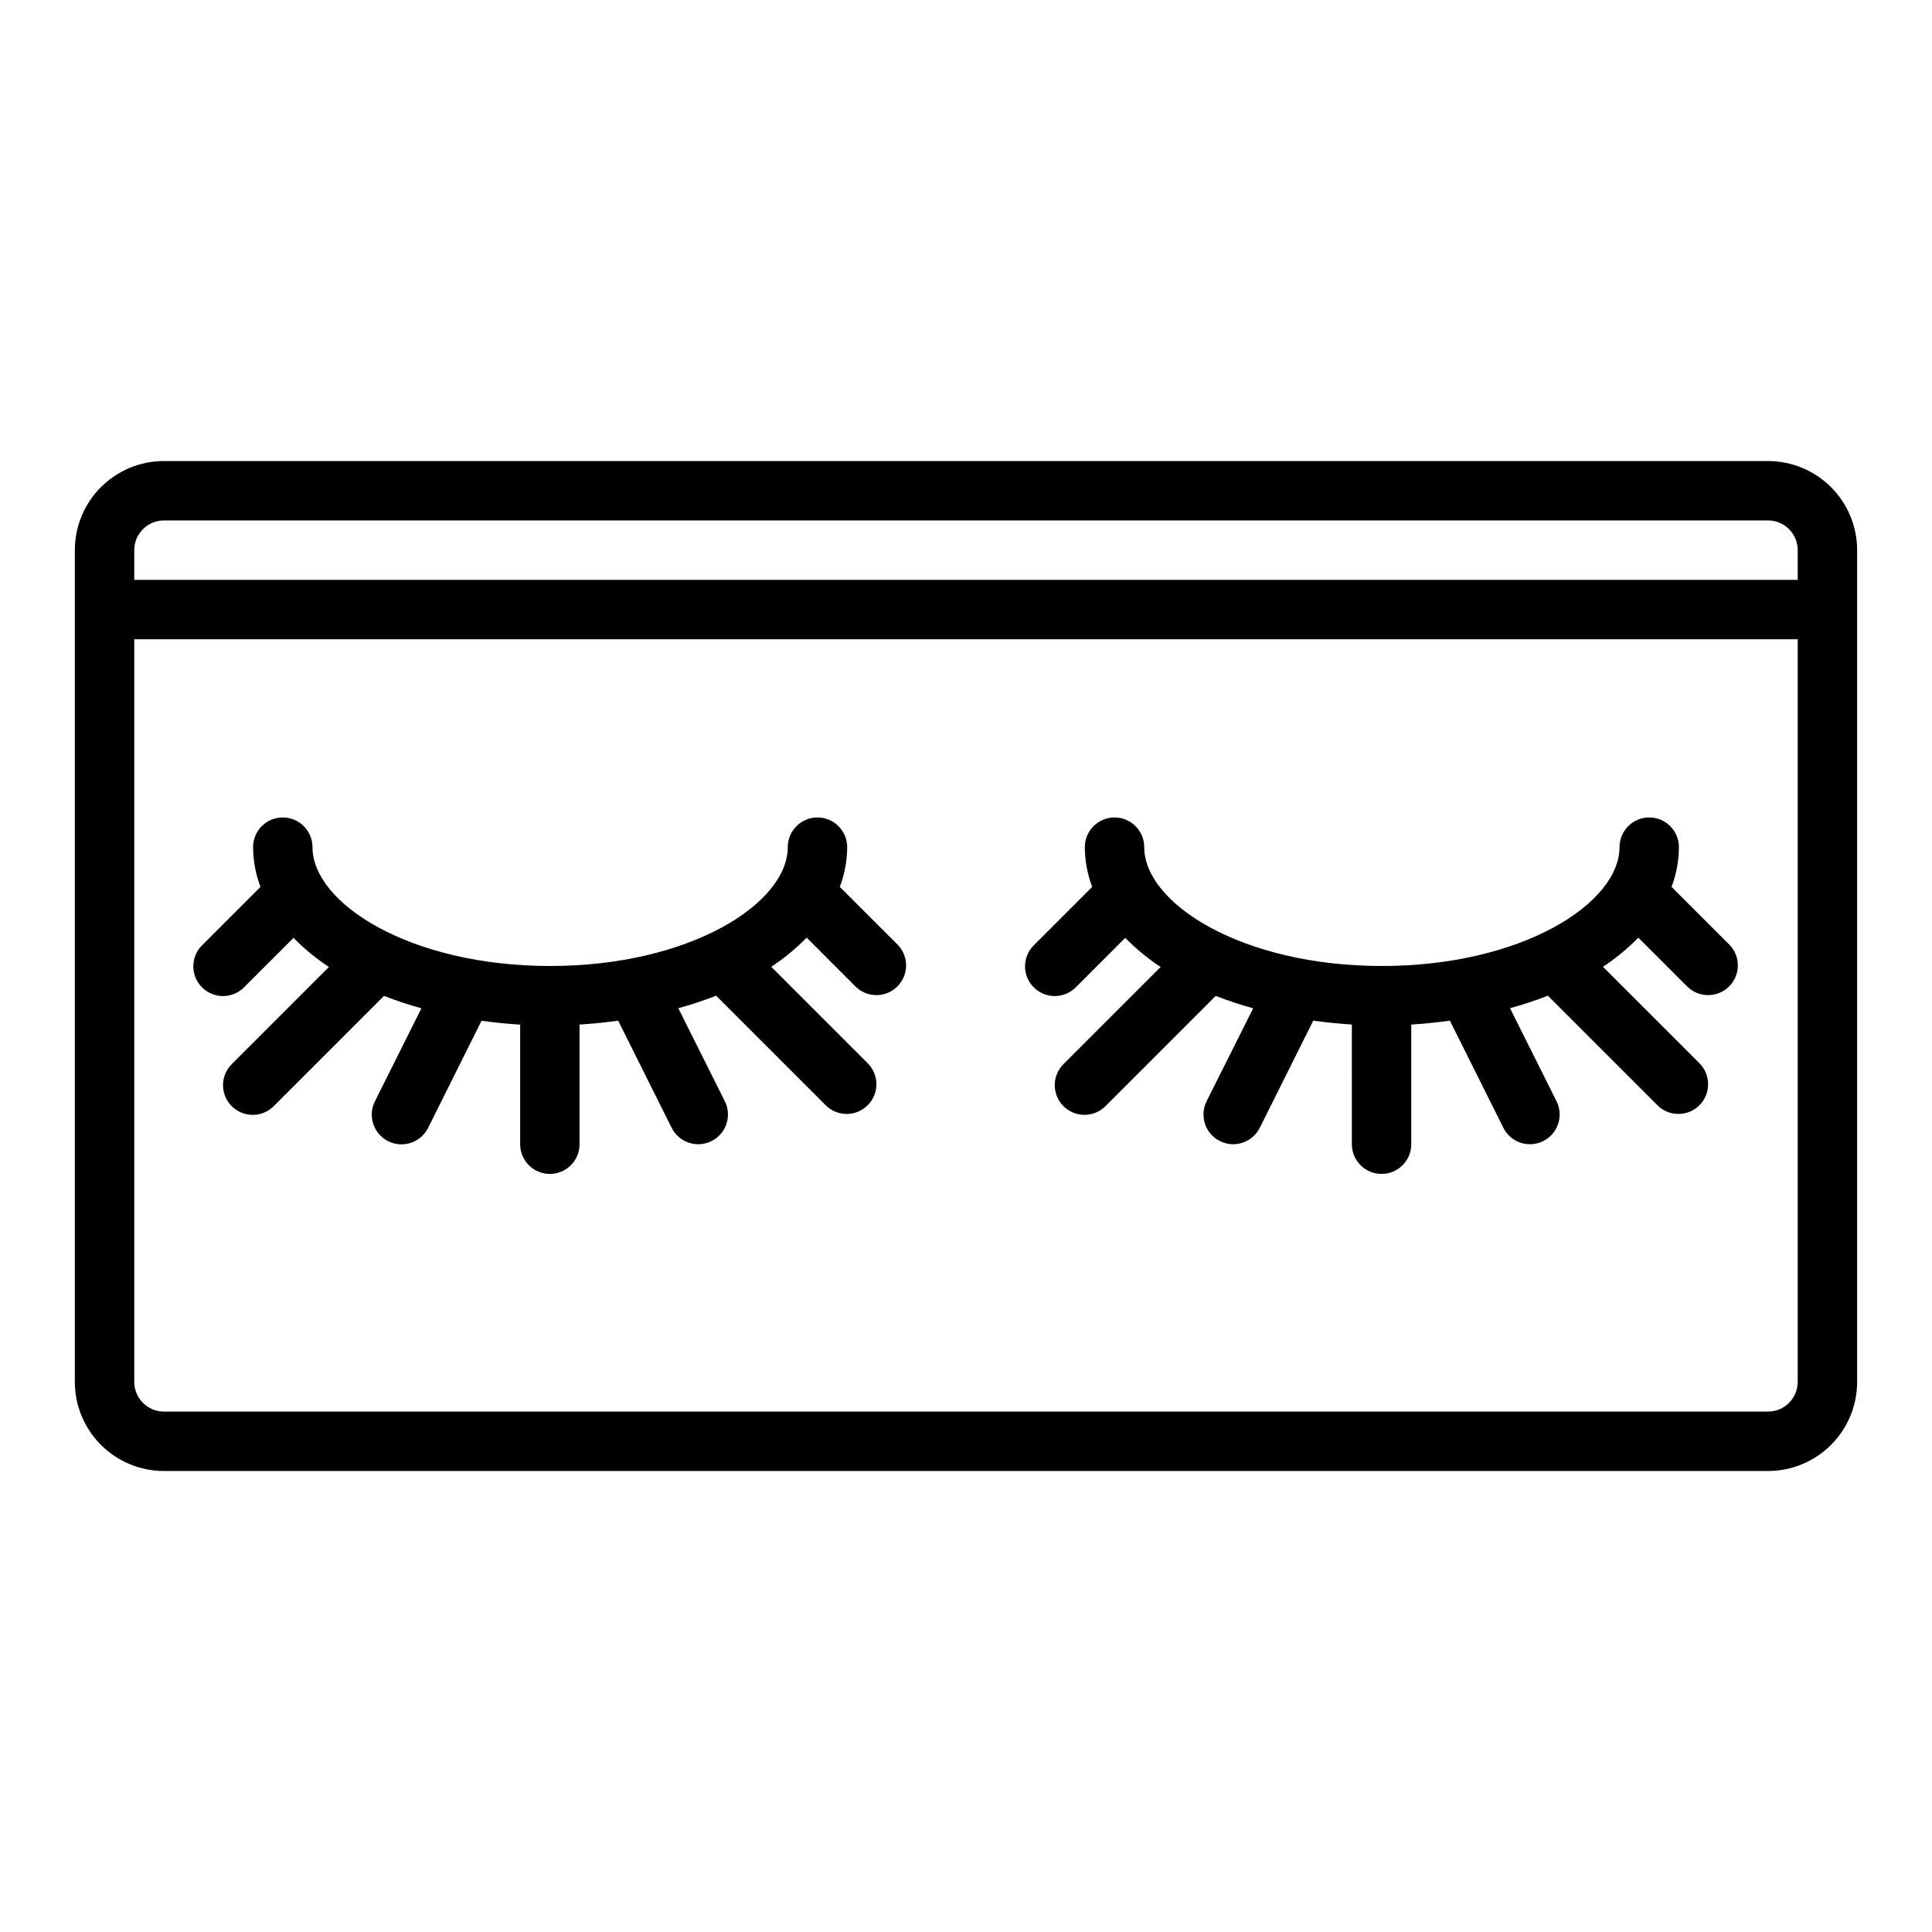
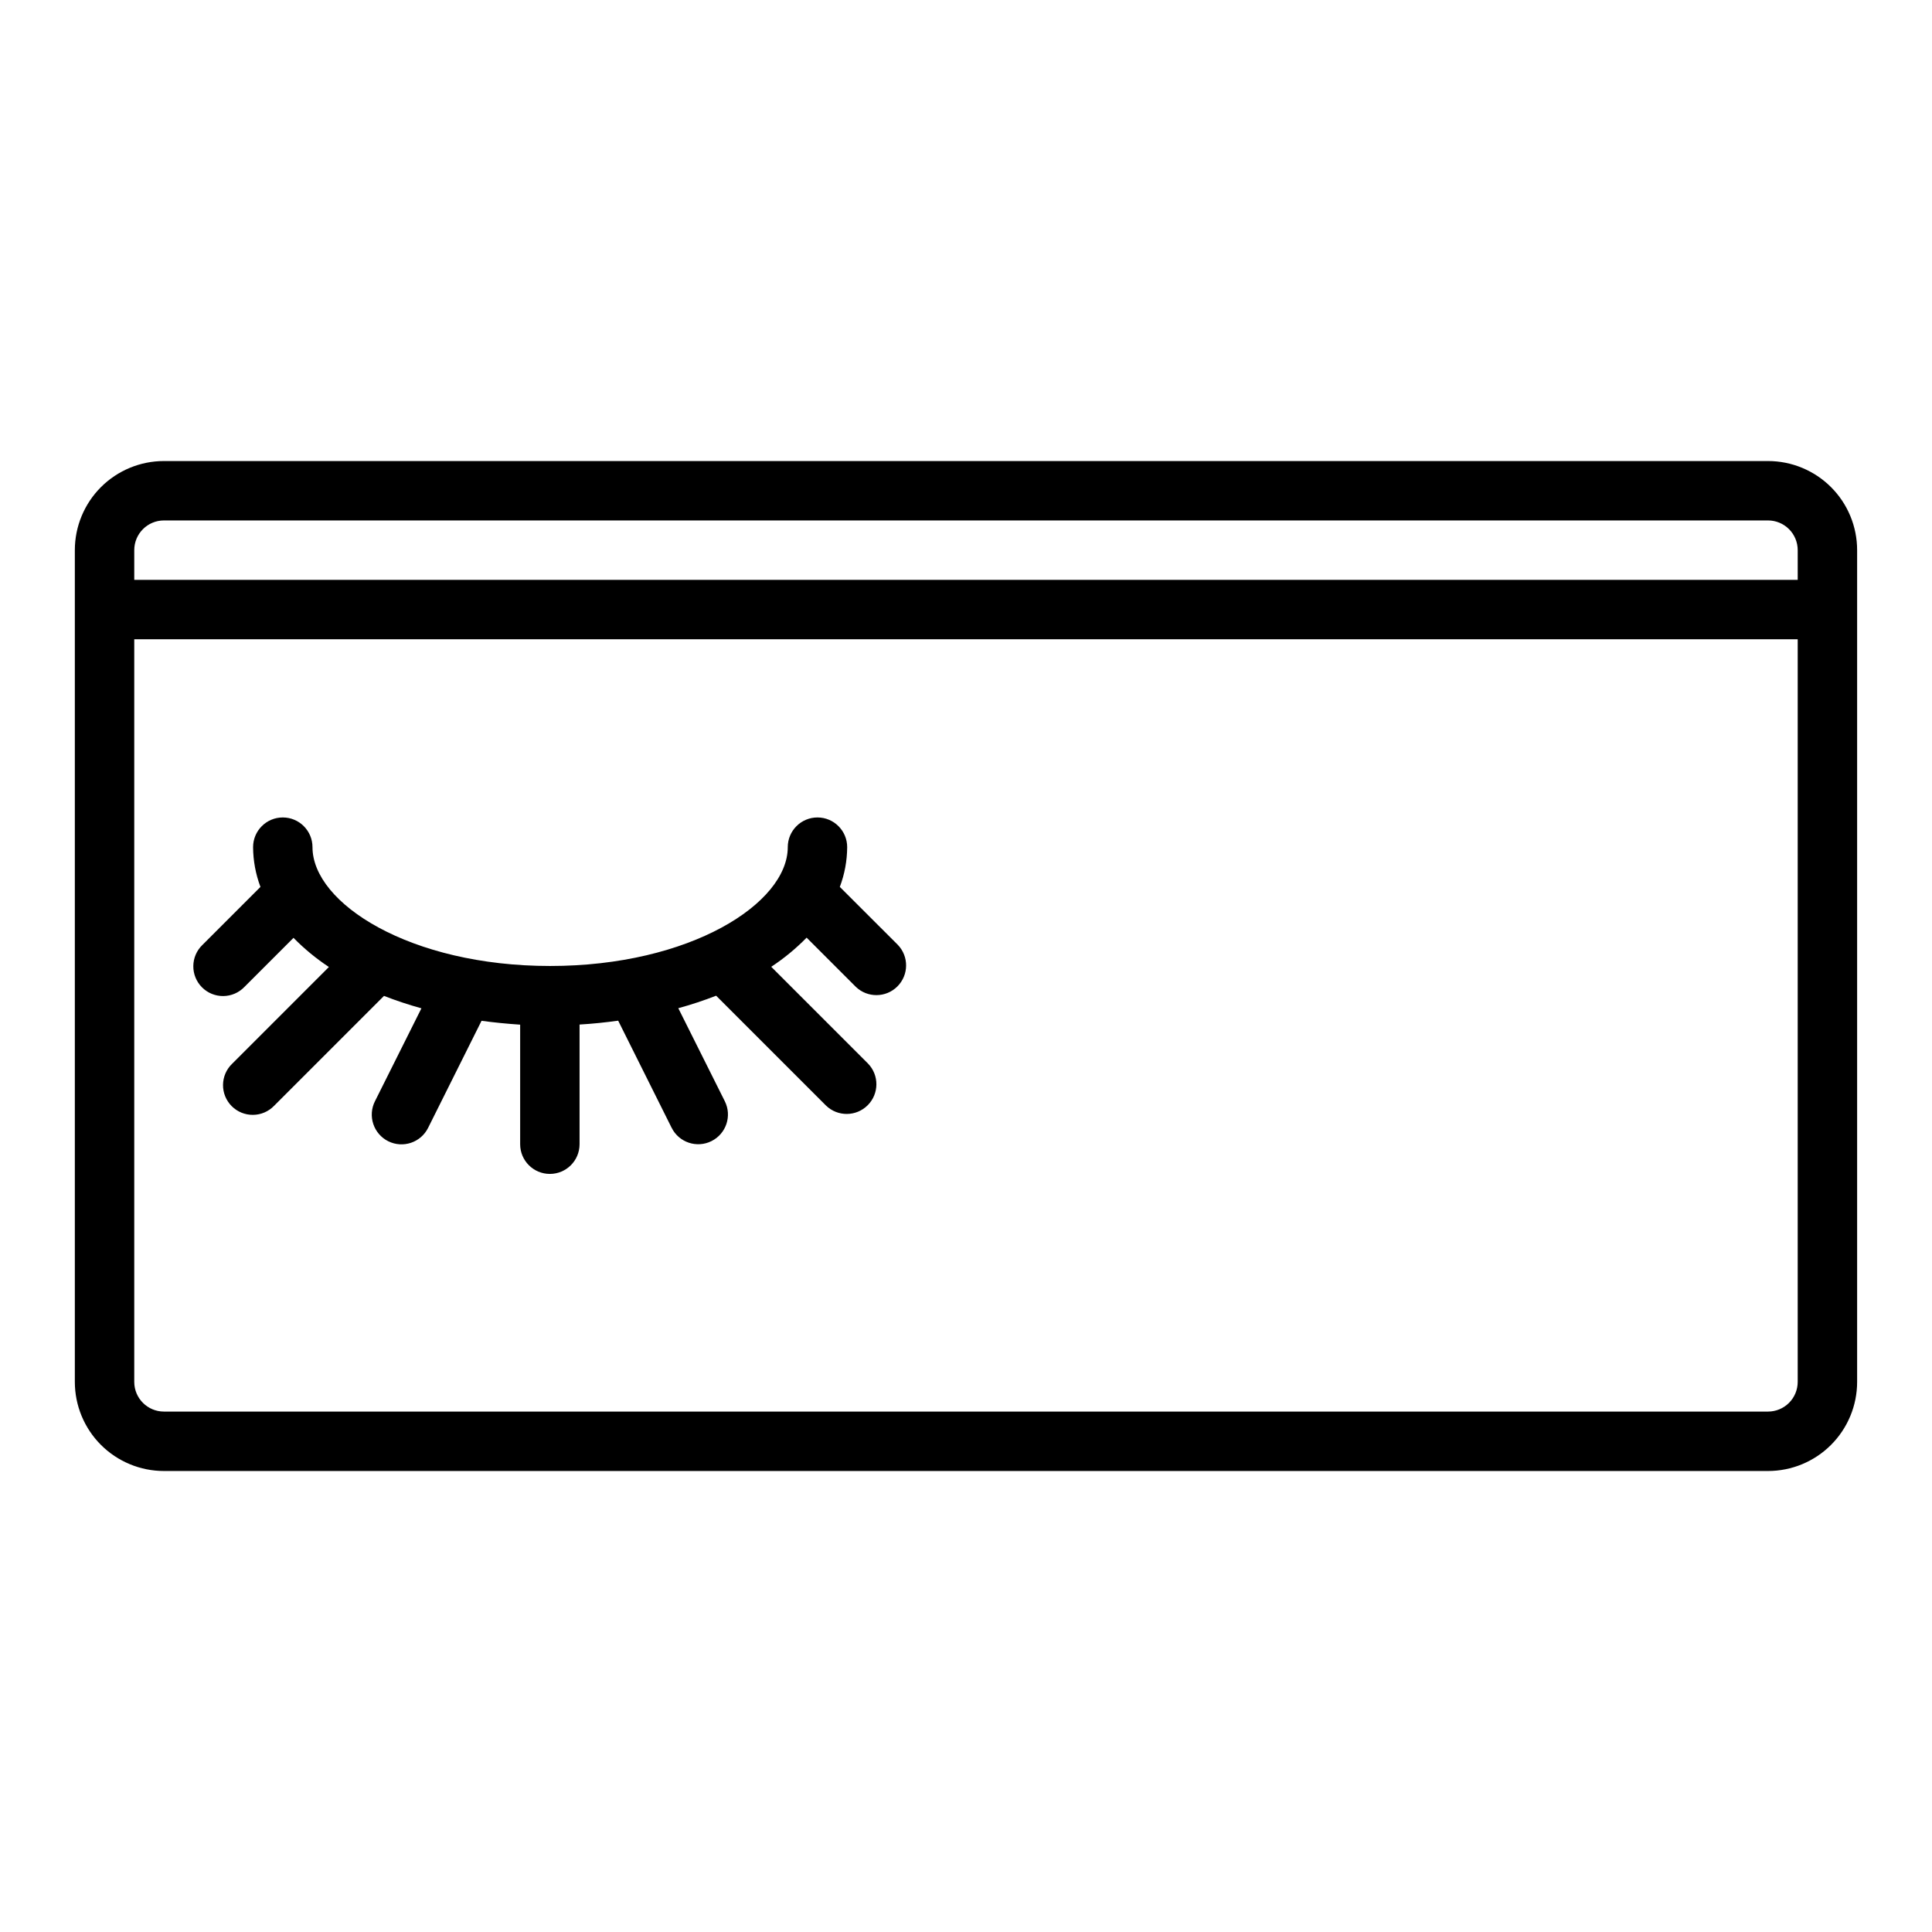
<svg xmlns="http://www.w3.org/2000/svg" fill="#000000" width="800px" height="800px" version="1.1" viewBox="144 144 512 512">
  <g>
    <path d="m612.54 266.18h-425.09c-6.262 0-12.27 2.488-16.699 6.914-4.43 4.43-6.918 10.438-6.918 16.699v220.42c0 6.262 2.488 12.27 6.918 16.699 4.43 4.43 10.438 6.918 16.699 6.918h425.09c6.262 0 12.27-2.488 16.699-6.918 4.43-4.43 6.918-10.438 6.918-16.699v-220.42c0-6.262-2.488-12.27-6.918-16.699-4.43-4.426-10.438-6.914-16.699-6.914zm-425.09 15.742h425.09c2.09 0 4.09 0.828 5.566 2.305 1.477 1.477 2.305 3.481 2.305 5.566v7.871l-440.83 0.004v-7.875c0-4.348 3.523-7.871 7.871-7.871zm425.09 236.16h-425.09c-4.348 0-7.871-3.523-7.871-7.871v-196.8h440.83v196.8c0 2.086-0.828 4.09-2.305 5.566-1.477 1.477-3.477 2.305-5.566 2.305z" />
-     <path d="m586.98 379.04c1.27-3.367 1.93-6.934 1.949-10.531 0-4.348-3.523-7.875-7.871-7.875-4.348 0-7.871 3.527-7.871 7.875 0 14.895-25.867 31.488-62.977 31.488s-62.977-16.594-62.977-31.488c0-4.348-3.523-7.875-7.871-7.875s-7.871 3.527-7.871 7.875c0.02 3.598 0.68 7.164 1.949 10.531l-15.391 15.391h0.004c-1.52 1.465-2.387 3.481-2.406 5.594-0.016 2.109 0.812 4.141 2.309 5.633 1.492 1.496 3.523 2.324 5.633 2.309 2.113-0.02 4.129-0.887 5.594-2.406l13.02-13.02c2.844 2.898 5.988 5.488 9.375 7.723l-25.656 25.656h0.004c-1.52 1.465-2.387 3.481-2.402 5.594-0.02 2.109 0.812 4.141 2.305 5.633 1.492 1.496 3.523 2.324 5.633 2.305 2.113-0.016 4.129-0.883 5.594-2.402l29.125-29.125h0.004c3.246 1.266 6.559 2.363 9.918 3.289l-12.336 24.625c-0.934 1.867-1.086 4.031-0.426 6.012 0.664 1.98 2.086 3.621 3.953 4.551 3.891 1.945 8.621 0.367 10.562-3.523l14.168-28.387c3.344 0.457 6.746 0.789 10.234 1.023l0.004 31.715c0 4.348 3.523 7.871 7.871 7.871s7.871-3.523 7.871-7.871v-31.715c3.504-0.203 6.902-0.566 10.234-1.023l14.168 28.387c1.945 3.891 6.676 5.469 10.566 3.523 3.891-1.941 5.469-6.672 3.527-10.562l-12.328-24.656c3.398-0.93 6.75-2.035 10.035-3.312l29.125 29.125c3.09 2.984 8 2.941 11.035-0.094 3.039-3.039 3.082-7.949 0.098-11.035l-25.656-25.656c3.391-2.234 6.535-4.824 9.379-7.723l13.02 13.02c3.086 2.984 7.996 2.941 11.035-0.094 3.035-3.039 3.078-7.949 0.094-11.035z" />
    <path d="m366.56 379.04c1.27-3.367 1.93-6.934 1.953-10.531 0-4.348-3.527-7.875-7.875-7.875-4.348 0-7.871 3.527-7.871 7.875 0 14.895-25.867 31.488-62.977 31.488-37.109 0-62.977-16.594-62.977-31.488 0-4.348-3.523-7.875-7.871-7.875s-7.871 3.527-7.871 7.875c0.02 3.598 0.684 7.164 1.953 10.531l-15.391 15.391c-1.52 1.465-2.387 3.481-2.402 5.594-0.02 2.109 0.812 4.141 2.305 5.633 1.492 1.496 3.523 2.324 5.633 2.309 2.113-0.02 4.129-0.887 5.594-2.406l13.02-13.02h0.004c2.84 2.898 5.984 5.488 9.375 7.723l-25.656 25.656c-1.52 1.465-2.383 3.481-2.402 5.594-0.02 2.109 0.812 4.141 2.305 5.633 1.492 1.496 3.523 2.324 5.637 2.305 2.109-0.016 4.125-0.883 5.594-2.402l29.125-29.125c3.25 1.266 6.559 2.363 9.918 3.289l-12.328 24.656c-0.934 1.867-1.086 4.031-0.422 6.012 0.66 1.98 2.082 3.621 3.949 4.555 3.891 1.941 8.621 0.363 10.566-3.527l14.168-28.387c3.344 0.457 6.746 0.789 10.234 1.023v31.684c0 4.348 3.523 7.871 7.871 7.871s7.871-3.523 7.871-7.871v-31.715c3.504-0.203 6.902-0.566 10.234-1.023l14.168 28.387h0.004c1.941 3.891 6.672 5.469 10.562 3.523 3.891-1.941 5.469-6.672 3.527-10.562l-12.328-24.656c3.398-0.93 6.746-2.035 10.027-3.312l29.125 29.125h0.004c3.09 2.984 7.996 2.941 11.035-0.094 3.035-3.039 3.078-7.949 0.094-11.035l-25.656-25.656h0.004c3.391-2.234 6.531-4.824 9.375-7.723l13.02 13.02c3.09 2.984 8 2.941 11.035-0.094 3.035-3.039 3.078-7.949 0.098-11.035z" />
  </g>
</svg>